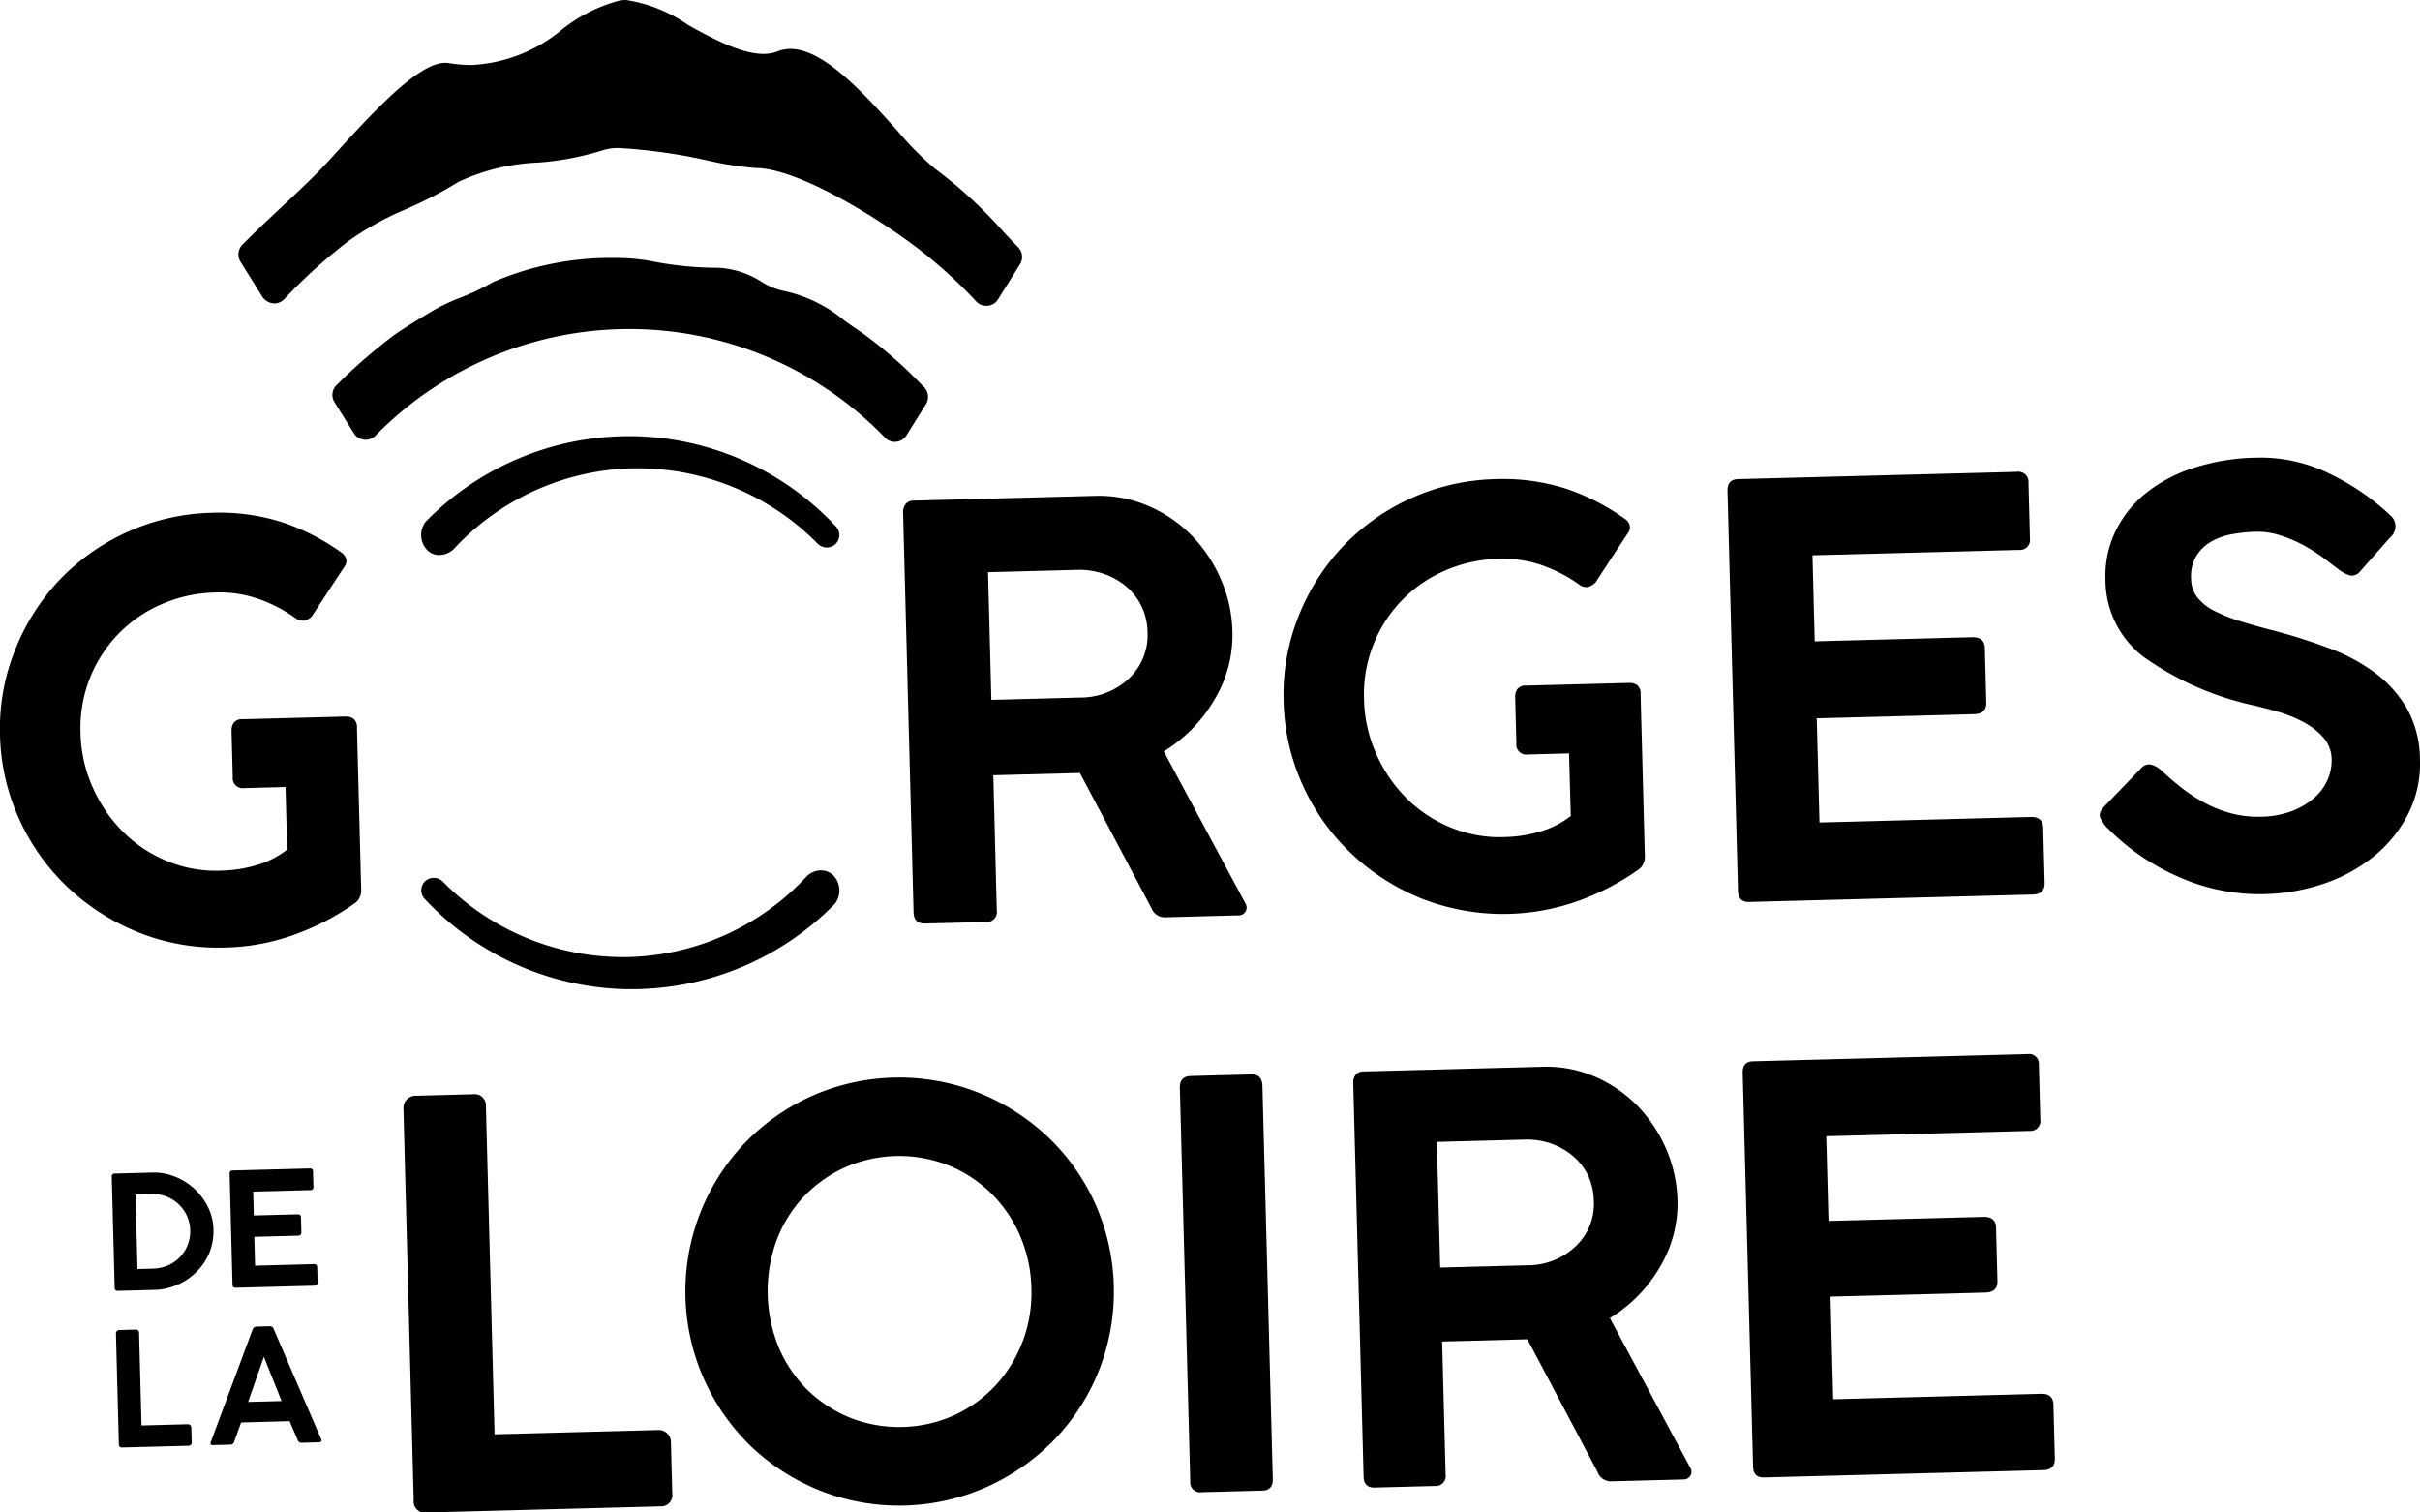
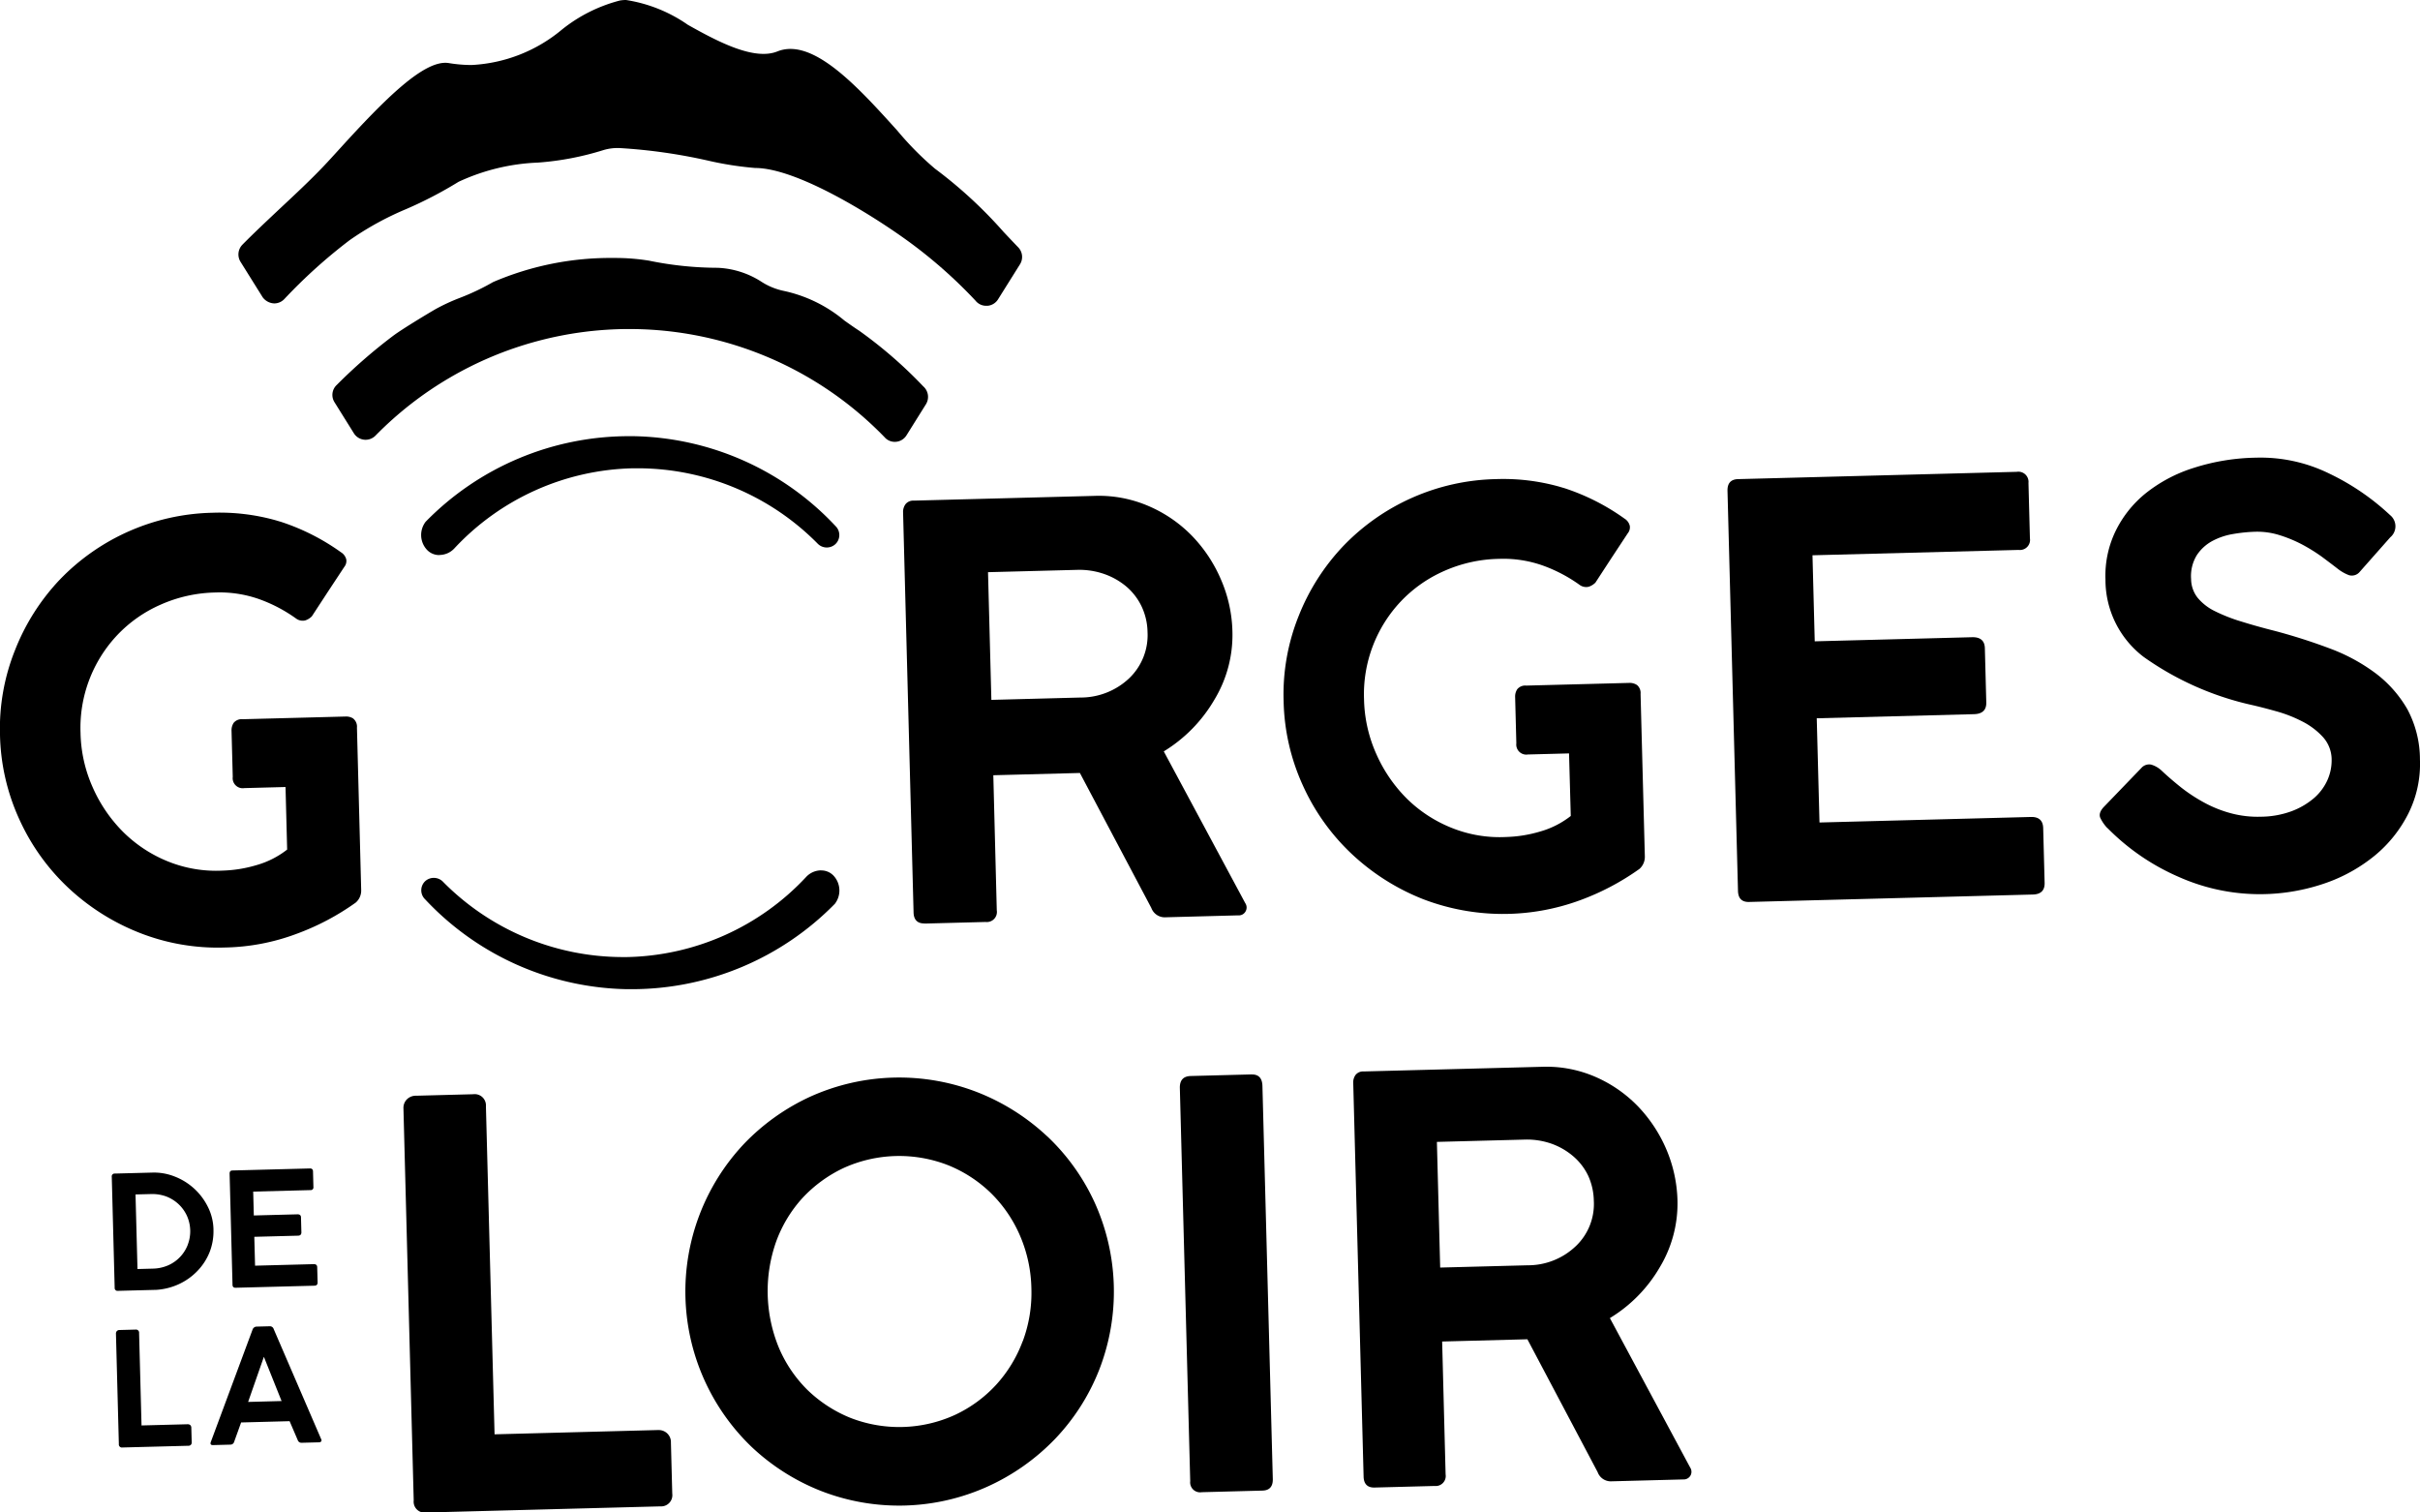
<svg xmlns="http://www.w3.org/2000/svg" width="140" height="87.5" viewBox="0 0 140 87.5">
  <g id="Groupe_11419" data-name="Groupe 11419" transform="translate(-720 -30)">
    <g id="logo" transform="translate(720 30)">
      <path id="Tracé_1" data-name="Tracé 1" d="M88.711,135.549a1.189,1.189,0,0,0-.855.38,14.551,14.551,0,0,1-10.367,4.636c-.1,0-.2,0-.292,0h0a14.634,14.634,0,0,1-10.367-4.373.744.744,0,0,0-1.008-.023.727.727,0,0,0-.049,1.016l.025.025a16.393,16.393,0,0,0,11.7,5.213h.322A16.455,16.455,0,0,0,89.5,137.5c.009-.01.019-.02.027-.031a1.259,1.259,0,0,0-.057-1.579.972.972,0,0,0-.755-.337" transform="translate(-41.218 -85.197)" fill="#000000" />
      <path id="Tracé_2" data-name="Tracé 2" d="M66.645,74.791a1.188,1.188,0,0,0,.855-.379,14.546,14.546,0,0,1,10.367-4.636c.1,0,.2,0,.295,0h0a14.647,14.647,0,0,1,10.37,4.373.736.736,0,0,0,1.005.022.722.722,0,0,0,.051-1.014l-.024-.026a16.393,16.393,0,0,0-11.7-5.212c-.108,0-.218,0-.322,0a16.444,16.444,0,0,0-11.684,4.932.257.257,0,0,0-.027.03,1.259,1.259,0,0,0,.056,1.579.969.969,0,0,0,.755.337" transform="translate(-41.216 -42.685)" fill="#000000" />
      <path id="Tracé_3" data-name="Tracé 3" d="M82.21,44.364c-.27-.175-.544-.37-.825-.569a8.12,8.12,0,0,0-3.5-1.714,3.811,3.811,0,0,1-1.3-.531,5.069,5.069,0,0,0-2.535-.808,19.829,19.829,0,0,1-3.963-.411,12.047,12.047,0,0,0-2.035-.157,17.177,17.177,0,0,0-6.994,1.395,13.763,13.763,0,0,1-1.929.917,11.377,11.377,0,0,0-1.377.636c-.479.275-1.924,1.15-2.434,1.525a30.431,30.431,0,0,0-3.3,2.87.789.789,0,0,0-.134,1l1.128,1.808a.8.8,0,0,0,1.24.131,20.56,20.56,0,0,1,29.452.083.782.782,0,0,0,.594.273l.1-.006a.8.8,0,0,0,.577-.37l1.132-1.81a.809.809,0,0,0-.163-1.026,25.65,25.65,0,0,0-3.733-3.237" transform="translate(-32.534 -25.25)" fill="#000000" />
      <path id="Tracé_4" data-name="Tracé 4" d="M59.2.03a8.928,8.928,0,0,0-3.346,1.676,8.834,8.834,0,0,1-5.237,2.055A8.2,8.2,0,0,1,49.3,3.649c-1.4-.227-3.689,2.078-6.291,4.937-.365.4-.692.762-.962,1.044-.742.78-1.633,1.615-2.5,2.424-.759.714-1.515,1.423-2.183,2.1a.808.808,0,0,0-.109.994l1.283,2.054a.874.874,0,0,0,.664.351.8.8,0,0,0,.59-.257,30.469,30.469,0,0,1,3.772-3.4,17.461,17.461,0,0,1,3.273-1.8,23.708,23.708,0,0,0,3.031-1.578,11.968,11.968,0,0,1,4.592-1.112,16.656,16.656,0,0,0,3.791-.724,2.862,2.862,0,0,1,.954-.115,31.692,31.692,0,0,1,5.066.718,19.119,19.119,0,0,0,2.754.433c2.458,0,6.961,2.84,9,4.343A27.687,27.687,0,0,1,79.77,17.39a.784.784,0,0,0,.624.3h.048l.03,0a.794.794,0,0,0,.608-.378l1.269-2.026a.8.8,0,0,0-.113-.986c-.272-.282-.551-.578-.834-.878a26.01,26.01,0,0,0-3.977-3.666,17.8,17.8,0,0,1-2.175-2.2c-2-2.215-4.269-4.725-6.183-4.725a2.008,2.008,0,0,0-.759.145c-1.337.537-3.42-.554-5.174-1.54A8.529,8.529,0,0,0,59.555,0,2.046,2.046,0,0,0,59.2.03" transform="translate(-23.339)" fill="#000000" />
      <path id="Tracé_5" data-name="Tracé 5" d="M20.442,91.765a.758.758,0,0,0-.435-.12l-2.93.077h-.011l-3.028.079a.6.6,0,0,0-.521.211.791.791,0,0,0-.123.436l.071,2.692a.582.582,0,0,0,.676.646l2.377-.063.094,3.619a5.148,5.148,0,0,1-1.773.9,7.63,7.63,0,0,1-1.955.317,7.431,7.431,0,0,1-3.164-.529,7.833,7.833,0,0,1-2.588-1.7A8.462,8.462,0,0,1,5.37,95.758a8.1,8.1,0,0,1-.711-3.164A7.824,7.824,0,0,1,6.8,86.917,7.714,7.714,0,0,1,9.3,85.17a8.161,8.161,0,0,1,3.168-.7A6.842,6.842,0,0,1,15,84.857,8.656,8.656,0,0,1,17.12,85.97a.645.645,0,0,0,.531.117.939.939,0,0,0,.39-.239l.946-1.448.927-1.406a.551.551,0,0,0,.119-.434.68.68,0,0,0-.308-.418,12.752,12.752,0,0,0-3.411-1.74c-.107-.036-.219-.064-.33-.1a12.039,12.039,0,0,0-3.709-.445,12.628,12.628,0,0,0-8.826,3.879A12.636,12.636,0,0,0,.871,87.8,12.2,12.2,0,0,0,0,92.717a12.342,12.342,0,0,0,1.124,4.889,12.527,12.527,0,0,0,2.825,3.946,12.958,12.958,0,0,0,4.109,2.6,12.35,12.35,0,0,0,4.94.856,12.423,12.423,0,0,0,4.183-.8,14.394,14.394,0,0,0,3.4-1.8.921.921,0,0,0,.314-.733l-.245-9.385a.6.6,0,0,0-.212-.523" transform="translate(0 -50.193)" fill="#000000" />
      <path id="Tracé_6" data-name="Tracé 6" d="M220.313,86.528a.756.756,0,0,0-.433-.12l-2.934.077h-.009l-3.028.079a.593.593,0,0,0-.52.211.763.763,0,0,0-.122.436l.07,2.692a.582.582,0,0,0,.676.646l2.373-.062.1,3.619a5.11,5.11,0,0,1-1.773.9,7.572,7.572,0,0,1-1.952.316,7.43,7.43,0,0,1-3.167-.528A7.827,7.827,0,0,1,207,93.1a8.479,8.479,0,0,1-1.764-2.579,8.138,8.138,0,0,1-.71-3.164,7.825,7.825,0,0,1,2.143-5.679,7.757,7.757,0,0,1,2.495-1.746,8.157,8.157,0,0,1,3.169-.7,6.841,6.841,0,0,1,2.53.384,8.692,8.692,0,0,1,2.124,1.114.647.647,0,0,0,.532.117.988.988,0,0,0,.392-.239l.944-1.447.927-1.407a.542.542,0,0,0,.118-.434.675.675,0,0,0-.308-.418,12.754,12.754,0,0,0-3.41-1.739c-.107-.036-.221-.064-.332-.1a12.006,12.006,0,0,0-3.706-.444,12.608,12.608,0,0,0-8.826,3.878,12.62,12.62,0,0,0-2.581,4.059,12.169,12.169,0,0,0-.863,4.917A12.336,12.336,0,0,0,201,92.368a12.493,12.493,0,0,0,2.827,3.947,12.974,12.974,0,0,0,4.106,2.6,12.919,12.919,0,0,0,9.128.053,14.481,14.481,0,0,0,3.4-1.8.932.932,0,0,0,.31-.733l-.247-9.385a.6.6,0,0,0-.209-.522" transform="translate(-125.615 -46.901)" fill="#000000" />
      <path id="Tracé_7" data-name="Tracé 7" d="M141.865,101.975l3.524-.092a.583.583,0,0,0,.645-.676l-.2-7.813,5.008-.131,4.132,7.807a.827.827,0,0,0,.771.543L160,101.5a.443.443,0,0,0,.434-.242.448.448,0,0,0-.025-.464l-4.714-8.78a8.534,8.534,0,0,0,2.934-3,7.227,7.227,0,0,0,1.037-3.937,7.976,7.976,0,0,0-.653-2.982,8.361,8.361,0,0,0-1.666-2.53,7.782,7.782,0,0,0-2.507-1.733,7.231,7.231,0,0,0-3.131-.6l-6.071.159-4.411.116a.564.564,0,0,0-.476.211.752.752,0,0,0-.138.467l.142,5.417.465,17.725c.01.438.23.652.648.641m8.8-20.455a4.376,4.376,0,0,1,1.589.242,4.061,4.061,0,0,1,1.292.74,3.482,3.482,0,0,1,.869,1.146,3.6,3.6,0,0,1,.337,1.462,3.457,3.457,0,0,1-1.068,2.688,4.091,4.091,0,0,1-2.826,1.108l-5.14.135-.194-7.387Z" transform="translate(-88.369 -48.545)" fill="#000000" />
      <path id="Tracé_8" data-name="Tracé 8" d="M286.549,93.449l-12.232.32-.159-6.029,9.1-.238c.482-.013.72-.24.708-.679l-.082-3.134c-.01-.438-.26-.652-.742-.639l-9.1.238-.13-4.978L285.845,78a.584.584,0,0,0,.645-.675l-.084-3.2a.587.587,0,0,0-.68-.643l-16.119.422c-.42.011-.622.24-.612.678l.607,23.142q.017.659.645.642l16.417-.43c.46-.013.689-.238.677-.677l-.083-3.163c-.011-.443-.251-.659-.712-.647" transform="translate(-169.057 -46.186)" fill="#000000" />
      <path id="Tracé_9" data-name="Tracé 9" d="M327.415,92.7a13.06,13.06,0,0,0,4.132,2.827,11.533,11.533,0,0,0,8.407.375,9.338,9.338,0,0,0,2.893-1.594,7.529,7.529,0,0,0,1.964-2.445,6.41,6.41,0,0,0,.675-3.13,6.173,6.173,0,0,0-.733-2.922,6.96,6.96,0,0,0-1.819-2.061,10.554,10.554,0,0,0-2.627-1.432,33.235,33.235,0,0,0-3.194-1.023c-.711-.179-1.361-.361-1.945-.544a9.642,9.642,0,0,1-1.536-.6,2.993,2.993,0,0,1-1.013-.786,1.774,1.774,0,0,1-.372-1.078,2.312,2.312,0,0,1,.329-1.377,2.487,2.487,0,0,1,.885-.815,3.867,3.867,0,0,1,1.206-.41,9.069,9.069,0,0,1,1.305-.133,4.291,4.291,0,0,1,1.4.2,7.743,7.743,0,0,1,1.3.539,10,10,0,0,1,1.146.713c.344.258.651.488.923.7a2.46,2.46,0,0,0,.637.36.589.589,0,0,0,.626-.194l1.762-1.993a.831.831,0,0,0-.009-1.288,13.859,13.859,0,0,0-3.541-2.413,9,9,0,0,0-4.2-.909,12.412,12.412,0,0,0-3.608.588,8.552,8.552,0,0,0-2.79,1.474,6.442,6.442,0,0,0-1.75,2.206,5.92,5.92,0,0,0-.575,2.782,5.6,5.6,0,0,0,2.214,4.48,17.3,17.3,0,0,0,6.157,2.756c.447.1.939.226,1.477.377a7.782,7.782,0,0,1,1.517.587,4.177,4.177,0,0,1,1.2.895,1.951,1.951,0,0,1,.519,1.32,2.805,2.805,0,0,1-.255,1.214,3.02,3.02,0,0,1-.793,1.039,4.321,4.321,0,0,1-1.286.741,5.249,5.249,0,0,1-1.742.312,5.988,5.988,0,0,1-1.753-.2,7.013,7.013,0,0,1-1.55-.62,9.474,9.474,0,0,1-1.345-.885c-.414-.333-.79-.655-1.133-.98a1.5,1.5,0,0,0-.582-.329.6.6,0,0,0-.573.2l-2.15,2.231c-.24.247-.306.471-.213.666a2.278,2.278,0,0,0,.41.585" transform="translate(-205.489 -44.79)" fill="#000000" />
      <path id="Tracé_10" data-name="Tracé 10" d="M23.289,185.909a3.037,3.037,0,0,0-.328-1.323,3.584,3.584,0,0,0-1.916-1.747,3.235,3.235,0,0,0-1.271-.228l-2.19.057a.163.163,0,0,0-.179.188l.168,6.419a.164.164,0,0,0,.188.178l2.222-.058a3.691,3.691,0,0,0,1.32-.337,3.558,3.558,0,0,0,1.061-.761,3.337,3.337,0,0,0,.7-1.083,3.294,3.294,0,0,0,.224-1.3m-1.489.879a2.128,2.128,0,0,1-1.129,1.182,2.325,2.325,0,0,1-.877.192l-.9.024-.114-4.315.9-.023a2.358,2.358,0,0,1,.886.143,2.19,2.19,0,0,1,.707.445,2.153,2.153,0,0,1,.482.673,2.184,2.184,0,0,1,.044,1.678" transform="translate(-10.939 -114.775)" fill="#000000" />
      <path id="Tracé_11" data-name="Tracé 11" d="M40.612,187.506l-3.392.089-.044-1.67,2.524-.066c.132,0,.2-.067.2-.189l-.023-.866c0-.125-.074-.183-.206-.18l-2.523.066-.036-1.381,3.311-.086a.158.158,0,0,0,.172-.186l-.023-.887c0-.123-.062-.183-.181-.18l-4.474.117c-.117,0-.174.066-.17.188l.168,6.419c0,.12.063.182.18.178l4.553-.119c.127,0,.192-.068.19-.188l-.024-.881c0-.121-.072-.181-.2-.178" transform="translate(-22.464 -114.373)" fill="#000000" />
      <path id="Tracé_12" data-name="Tracé 12" d="M22.206,212.549l-2.675.07-.141-5.346a.18.18,0,0,0-.2-.2l-.934.025a.2.2,0,0,0-.153.062.2.2,0,0,0-.052.145l.168,6.389a.179.179,0,0,0,.207.2l3.816-.1a.182.182,0,0,0,.191-.206l-.022-.833a.213.213,0,0,0-.059-.155.227.227,0,0,0-.142-.051" transform="translate(-11.343 -130.154)" fill="#000000" />
      <path id="Tracé_13" data-name="Tracé 13" d="M36.436,206.717a.229.229,0,0,0-.232-.166l-.768.02a.255.255,0,0,0-.226.178l-2.41,6.487c-.049.127-.007.193.126.189l1-.026a.226.226,0,0,0,.224-.172l.4-1.111,2.805-.074.468,1.089a.226.226,0,0,0,.23.16l1-.026a.161.161,0,0,0,.132-.057c.024-.032.023-.079-.009-.139Zm-1.481,4.211.912-2.61,1.024,2.559Z" transform="translate(-20.601 -129.824)" fill="#000000" />
      <path id="Tracé_14" data-name="Tracé 14" d="M77.57,189.84l-9.476.248-.5-18.98a.65.65,0,0,0-.73-.695l-3.31.087a.724.724,0,0,0-.549.227.7.7,0,0,0-.182.505l.594,22.679a.634.634,0,0,0,.735.7l13.532-.355a.649.649,0,0,0,.69-.735l-.077-2.952a.7.7,0,0,0-.224-.543.709.709,0,0,0-.505-.184" transform="translate(-39.483 -107.11)" fill="#000000" />
      <path id="Tracé_15" data-name="Tracé 15" d="M127.672,171.2a12.652,12.652,0,0,0-4.025-2.539,12.482,12.482,0,0,0-9.658.253,12.565,12.565,0,0,0-3.854,2.746,12.457,12.457,0,0,0,.459,17.527,12.525,12.525,0,0,0,3.993,2.536,12.448,12.448,0,0,0,9.659-.253,12.638,12.638,0,0,0,3.887-2.743,12.294,12.294,0,0,0,2.559-4,12.484,12.484,0,0,0-.254-9.673,12.3,12.3,0,0,0-2.765-3.857m-1.406,11.872a7.739,7.739,0,0,1-1.543,2.527,7.6,7.6,0,0,1-2.373,1.733,7.769,7.769,0,0,1-6.075.16,7.749,7.749,0,0,1-2.461-1.607,7.635,7.635,0,0,1-1.653-2.444,8.6,8.6,0,0,1-.159-6.126,7.621,7.621,0,0,1,1.522-2.527,7.778,7.778,0,0,1,2.373-1.735,7.779,7.779,0,0,1,6.075-.159,7.66,7.66,0,0,1,2.461,1.608,7.749,7.749,0,0,1,1.673,2.444,8.093,8.093,0,0,1,.665,3.064,8.008,8.008,0,0,1-.5,3.062" transform="translate(-67.105 -105.474)" fill="#000000" />
      <path id="Tracé_16" data-name="Tracé 16" d="M187.864,167.328l-3.508.092c-.434.011-.646.241-.635.7l.6,22.742a.575.575,0,0,0,.669.635l3.508-.092c.407-.01.609-.232.6-.668l-.6-22.742c-.012-.456-.224-.675-.631-.664" transform="translate(-115.465 -105.171)" fill="#000000" />
      <path id="Tracé_17" data-name="Tracé 17" d="M225.564,180.675a8.336,8.336,0,0,0,2.89-2.947,7.158,7.158,0,0,0,1.02-3.875,8.063,8.063,0,0,0-.643-2.938,8.312,8.312,0,0,0-1.642-2.489,7.677,7.677,0,0,0-2.467-1.708,7.11,7.11,0,0,0-3.083-.581l-10.321.27a.554.554,0,0,0-.467.2.731.731,0,0,0-.135.454l.6,22.78c.01.436.227.647.634.637l3.475-.091a.579.579,0,0,0,.635-.671l-.2-7.686,4.931-.13,4.064,7.685a.811.811,0,0,0,.763.534l4.185-.11a.455.455,0,0,0,.43-.237.449.449,0,0,0-.026-.454Zm-1.98-4.155a4,4,0,0,1-2.778,1.1l-5.06.132-.19-7.27,5.06-.133a4.313,4.313,0,0,1,1.564.235,4,4,0,0,1,1.268.733,3.416,3.416,0,0,1,.863,1.127,3.653,3.653,0,0,1,.323,1.438,3.363,3.363,0,0,1-1.05,2.639" transform="translate(-132.43 -104.421)" fill="#000000" />
-       <path id="Tracé_18" data-name="Tracé 18" d="M288.643,183.814l-12.04.315-.155-5.937,8.957-.234q.718-.02.7-.669l-.081-3.081c-.011-.434-.257-.643-.736-.629l-8.957.234-.129-4.9,11.751-.308a.576.576,0,0,0,.631-.667l-.083-3.152a.572.572,0,0,0-.665-.625l-15.869.416c-.41.011-.607.23-.6.659l.6,22.779c.011.436.22.647.63.637l16.159-.423c.455-.013.681-.234.669-.67l-.081-3.11c-.013-.436-.249-.646-.7-.634" transform="translate(-170.55 -103.18)" fill="#000000" />
    </g>
  </g>
</svg>